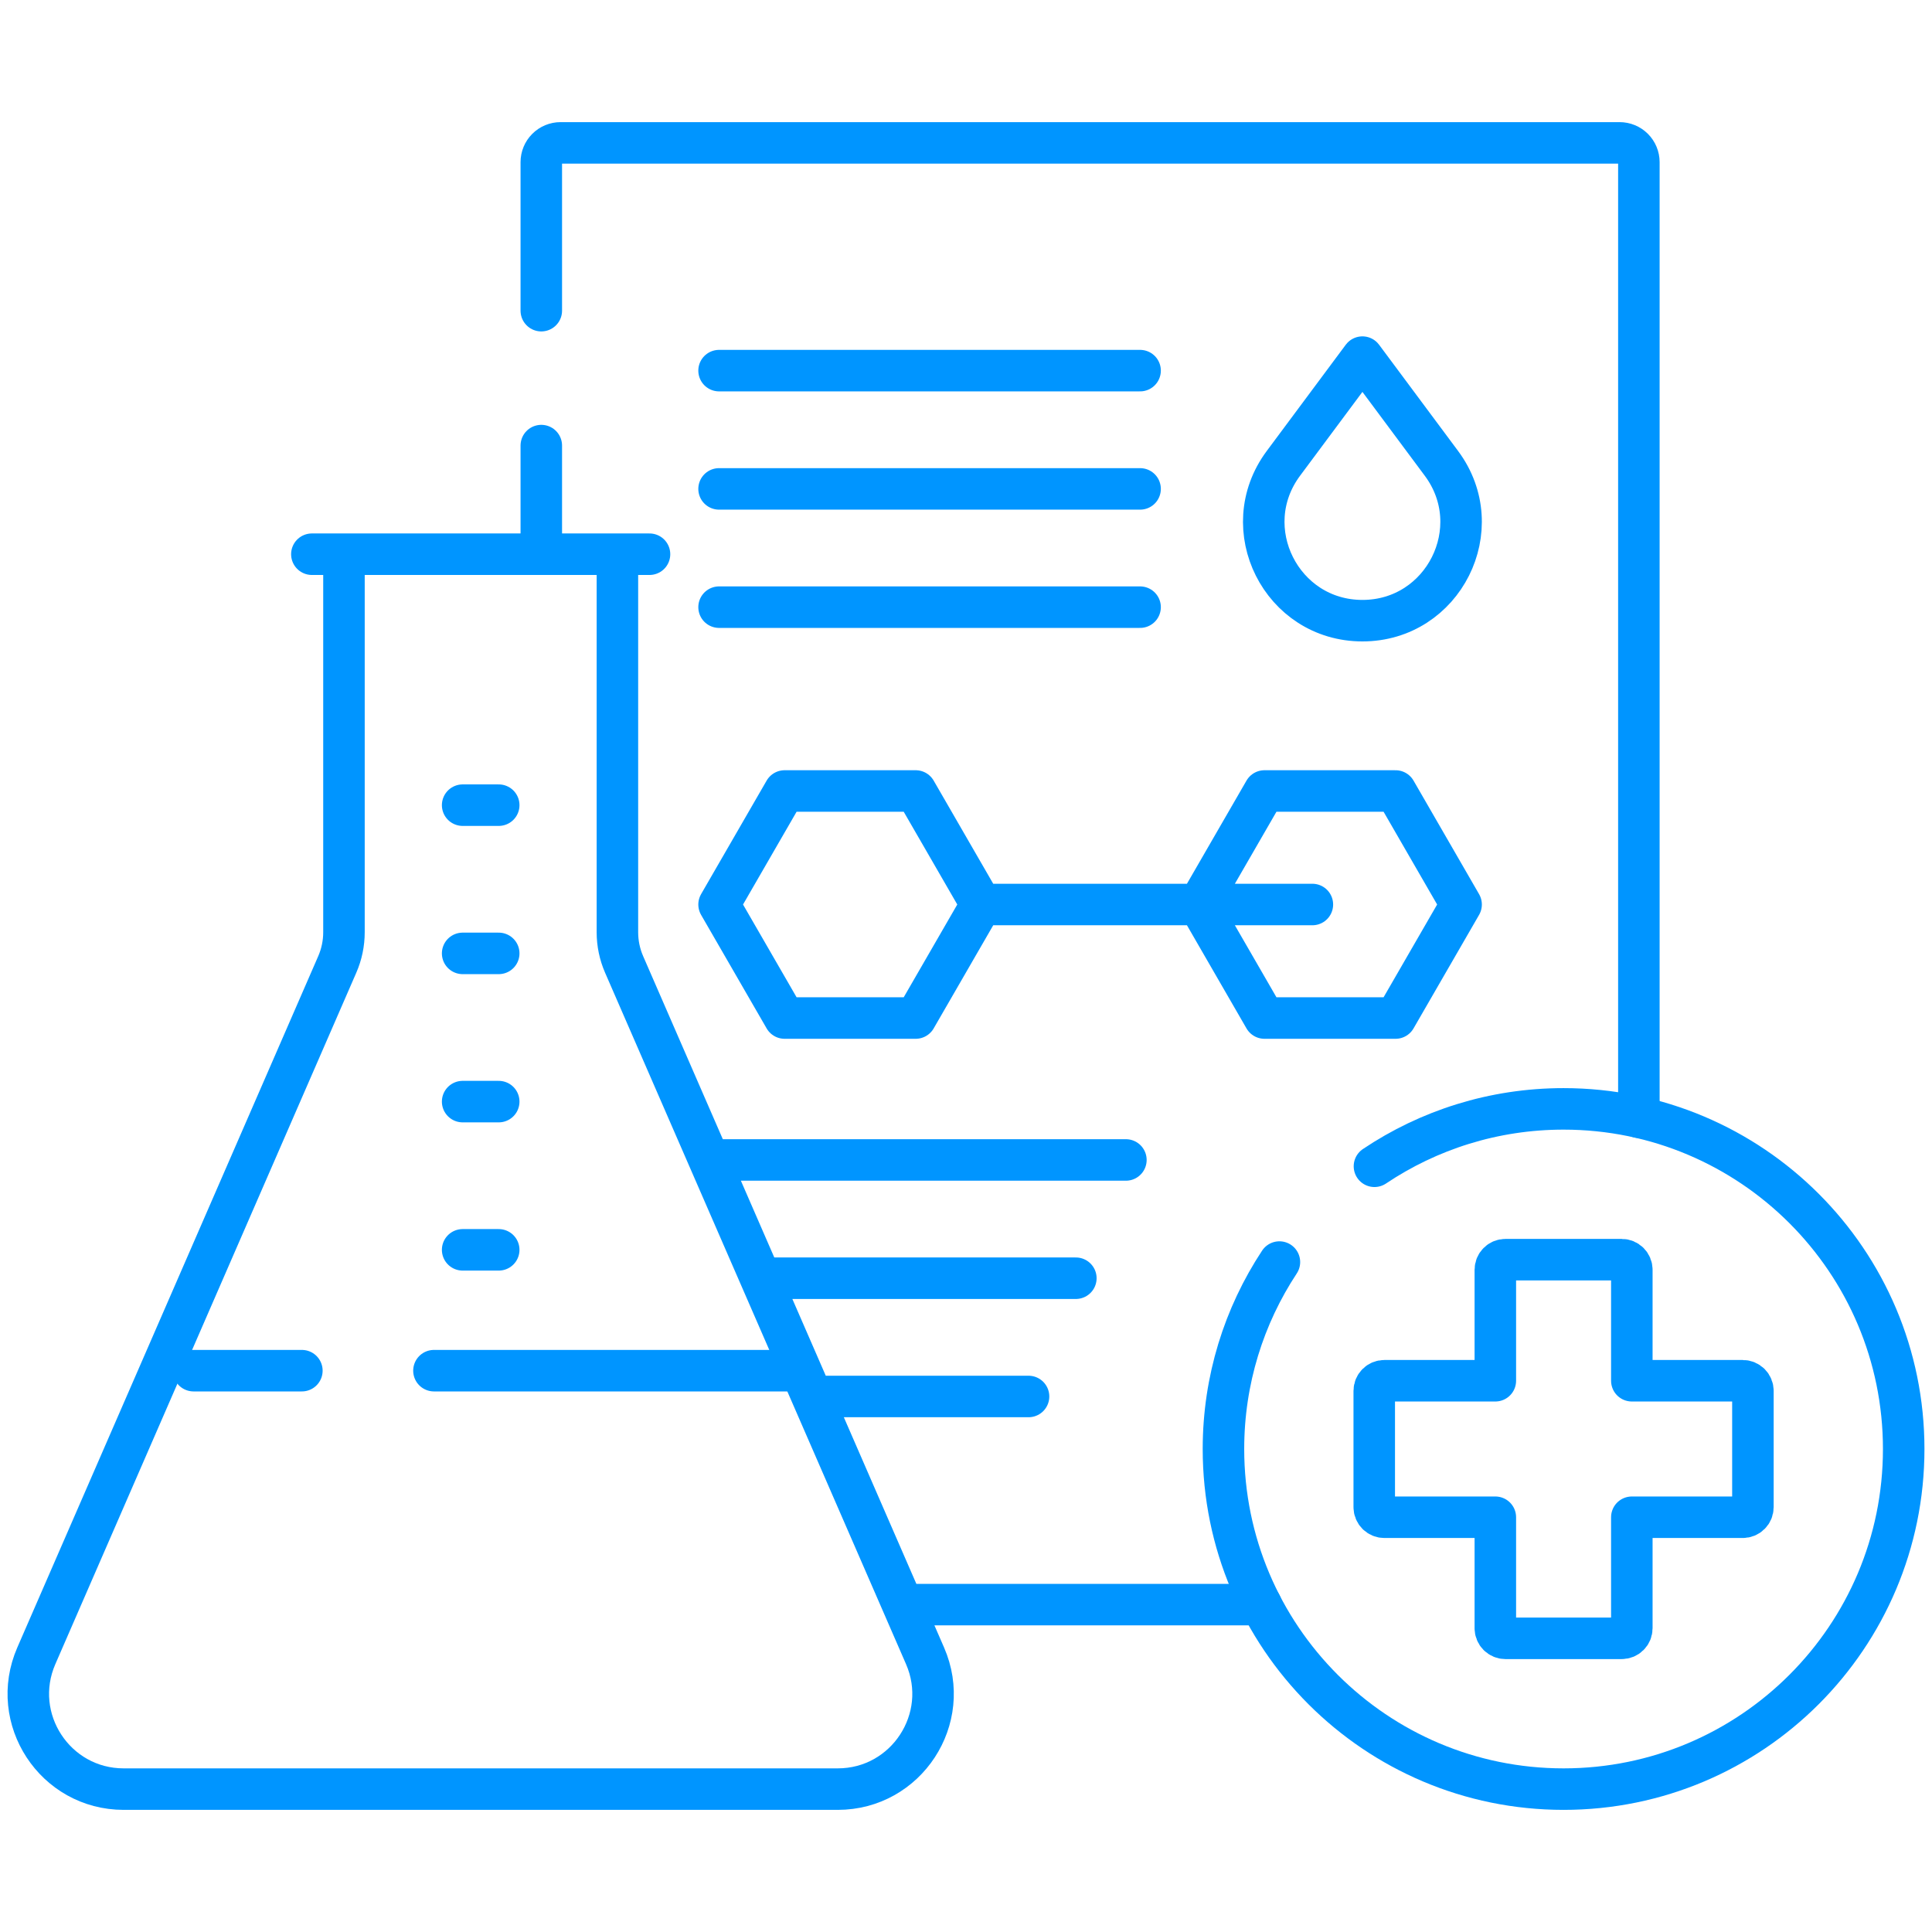
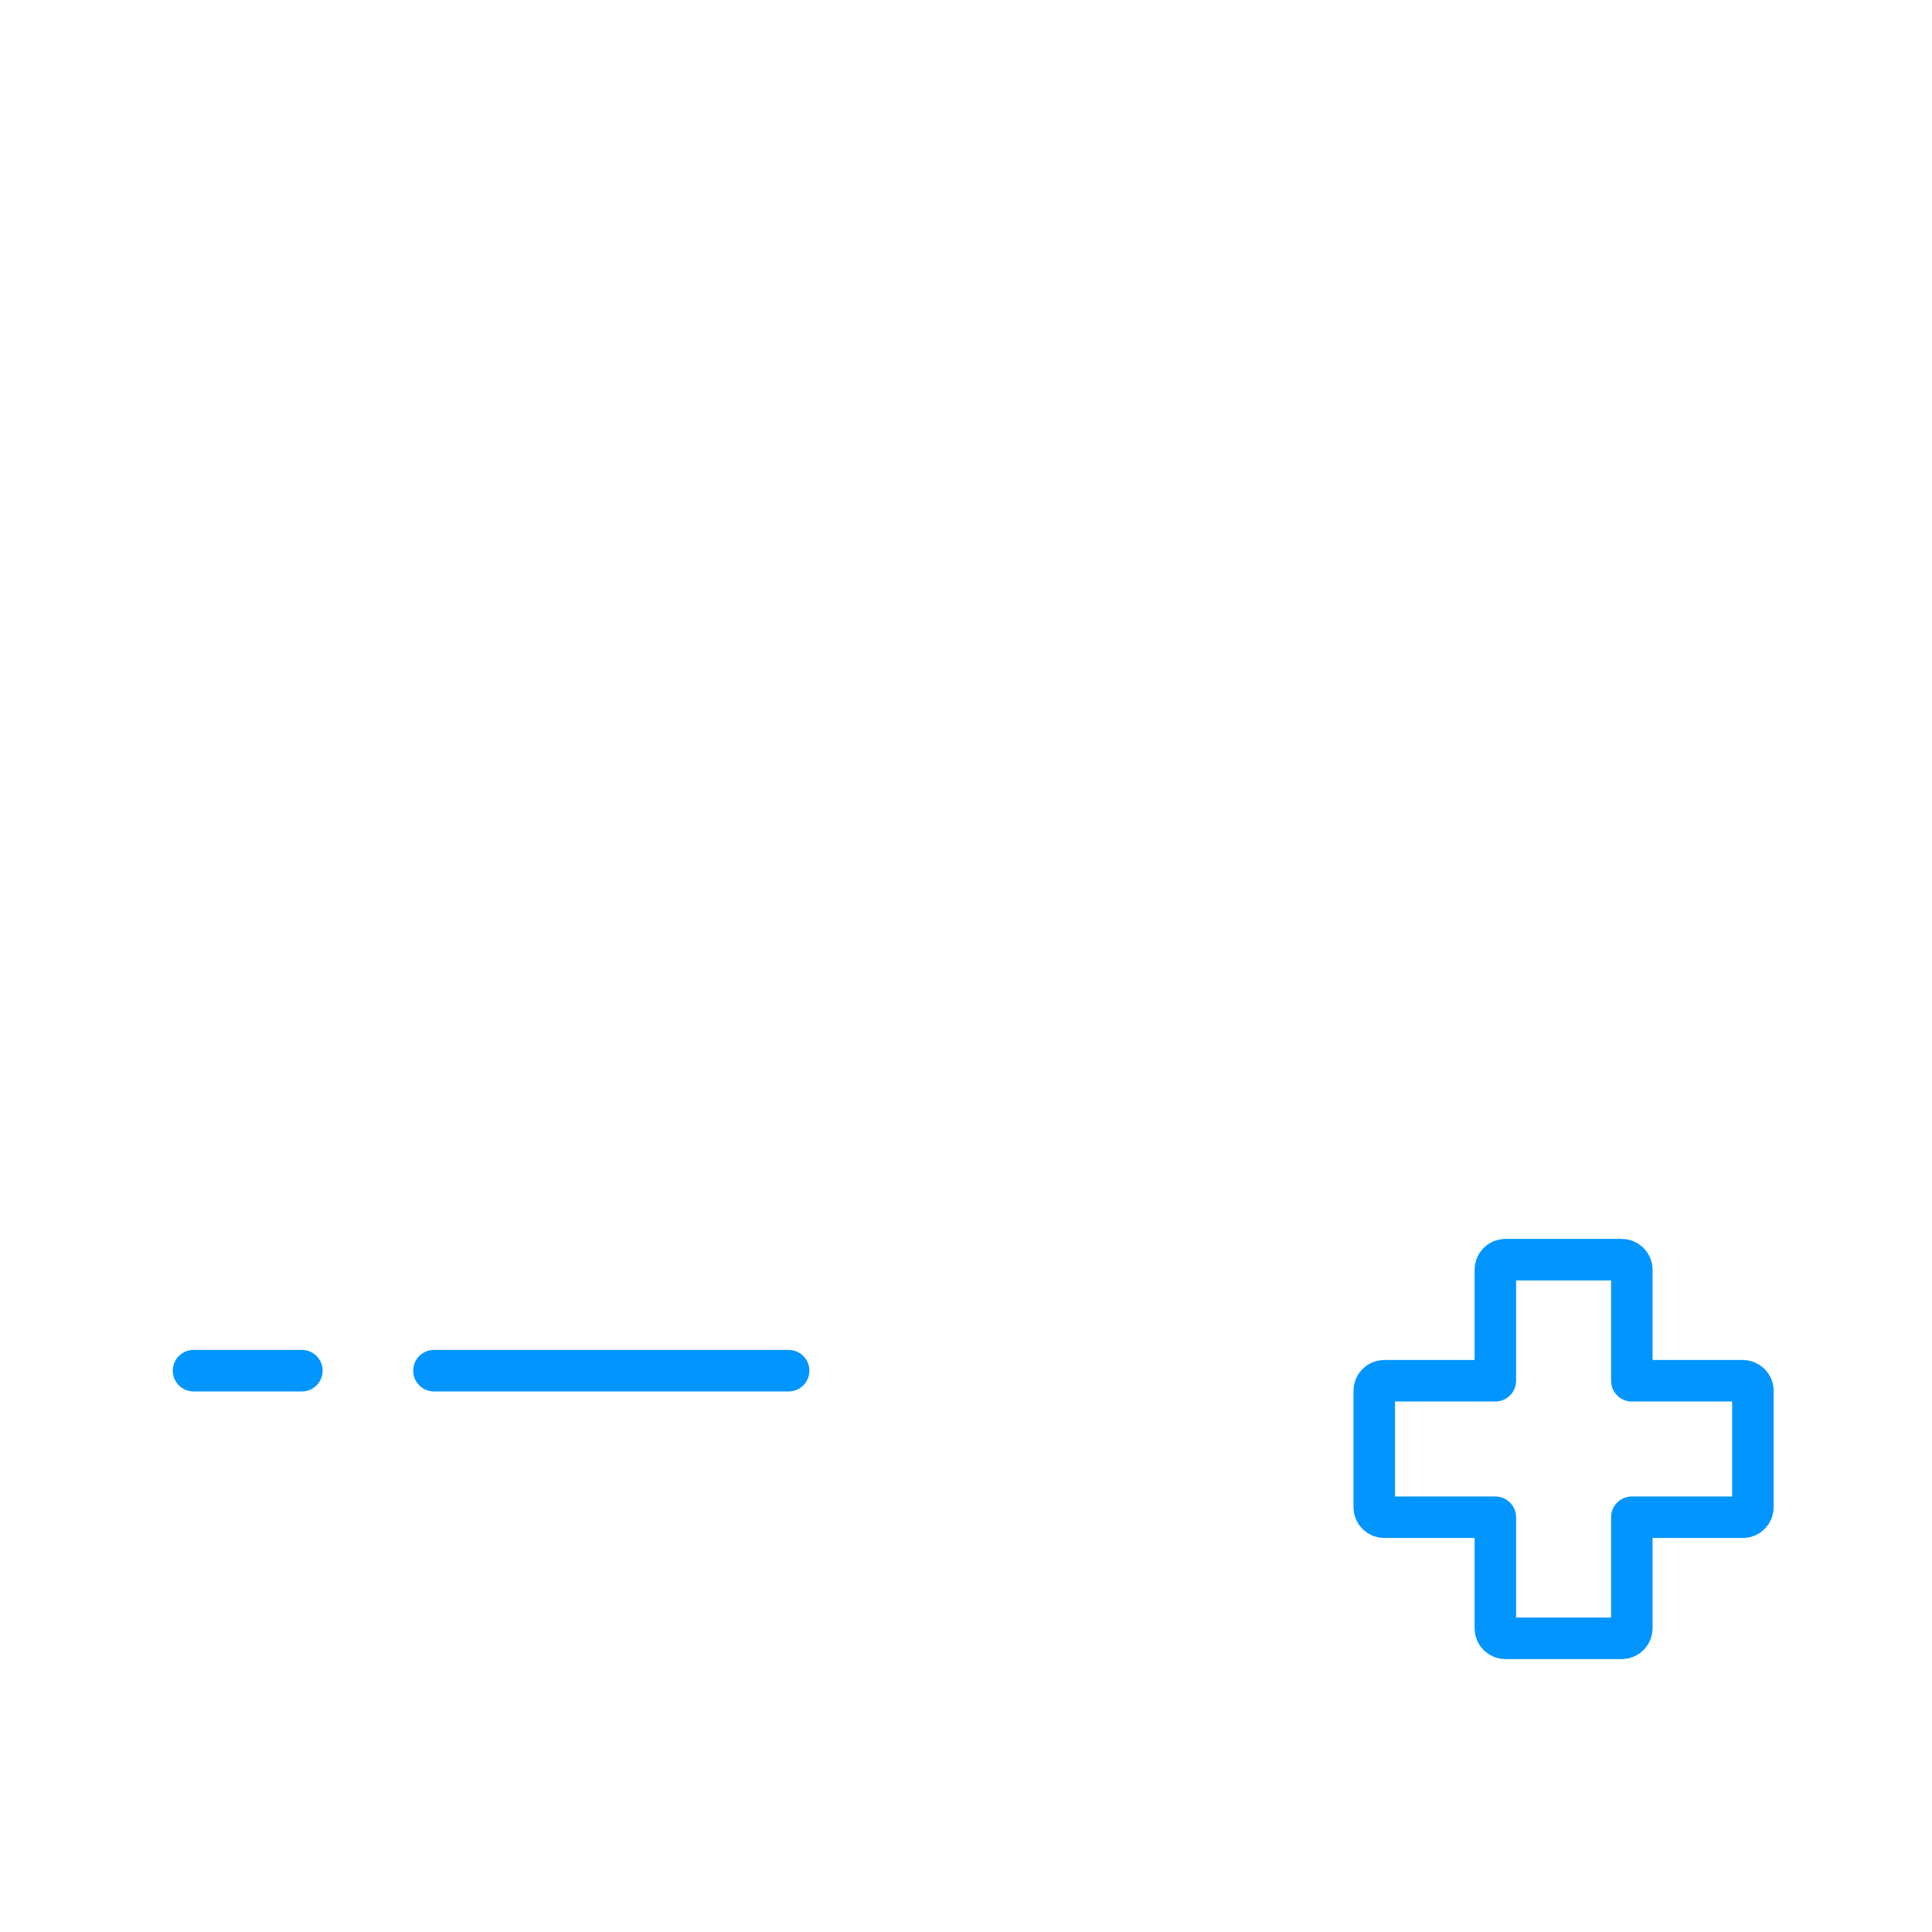
<svg xmlns="http://www.w3.org/2000/svg" width="512" height="512" viewBox="0 0 512 512" fill="none">
-   <path d="M434.318 296.083V42.974C434.318 41.619 433.78 40.32 432.822 39.362C431.864 38.404 430.565 37.866 429.21 37.866H148.558C147.203 37.866 145.904 38.404 144.946 39.362C143.988 40.32 143.45 41.619 143.45 42.974V82.331M239.241 425.242H334.199M143.45 118.086V146.871M298.374 307.4H190.56M285.112 338.741H202M272.575 370.082H216M82.646 146.871H172.127M122.605 213.376H132.168M122.605 252.657H132.168M122.605 291.938H132.168M122.605 331.219H132.168M245.148 438.812L165.393 255.577C164.224 252.89 163.62 249.992 163.62 247.062V146.871H91.154V247.062C91.154 249.992 90.551 252.891 89.381 255.577L9.625 438.812C2.367 455.487 14.588 474.134 32.774 474.134H221.999C240.185 474.134 252.406 455.487 245.148 438.812Z" stroke="#0095FF" stroke-width="11" stroke-miterlimit="10" stroke-linecap="round" stroke-linejoin="round" />
-   <path d="M302.135 98.221H190.56M302.135 129.562H190.56M302.135 160.903H190.56M260.039 239.705L242.669 269.79H207.93L190.56 239.705L207.93 209.62H242.669L260.039 239.705ZM260.039 239.705H347.794M339.059 334.458C329.688 348.674 324.228 365.698 324.228 383.999C324.228 433.779 364.583 474.135 414.364 474.135C464.145 474.135 504.5 433.78 504.5 383.999C504.5 334.218 464.145 293.863 414.364 293.863C395.814 293.863 378.575 299.469 364.243 309.076M361.056 94.64L382.001 122.802C394.809 140.023 382.518 164.484 361.056 164.484C339.594 164.484 327.302 140.024 340.111 122.802L361.056 94.64ZM369.837 209.62H335.098L317.728 239.705L335.098 269.79H369.837L387.207 239.705L369.837 209.62Z" stroke="#0095FF" stroke-width="11" stroke-miterlimit="10" stroke-linecap="round" stroke-linejoin="round" />
  <path d="M209 363.243H115M80 363.243H51.292M461.864 365.912H432.451V336.499C432.451 335.789 432.169 335.109 431.667 334.607C431.165 334.105 430.485 333.823 429.775 333.823H398.954C398.244 333.823 397.564 334.105 397.062 334.607C396.56 335.109 396.278 335.789 396.278 336.499V365.912H366.865C366.155 365.912 365.475 366.194 364.973 366.696C364.471 367.198 364.189 367.878 364.189 368.588V399.409C364.189 400.119 364.471 400.799 364.973 401.301C365.475 401.803 366.155 402.085 366.865 402.085H396.278V431.498C396.278 432.208 396.56 432.888 397.062 433.39C397.564 433.892 398.244 434.174 398.954 434.174H429.775C430.485 434.174 431.165 433.892 431.667 433.39C432.169 432.888 432.451 432.208 432.451 431.498V402.085H461.864C462.574 402.085 463.254 401.803 463.756 401.301C464.258 400.799 464.54 400.119 464.54 399.409V368.588C464.54 367.878 464.258 367.198 463.756 366.696C463.254 366.194 462.574 365.912 461.864 365.912Z" stroke="#0095FF" stroke-width="11" stroke-miterlimit="10" stroke-linecap="round" stroke-linejoin="round" />
</svg>